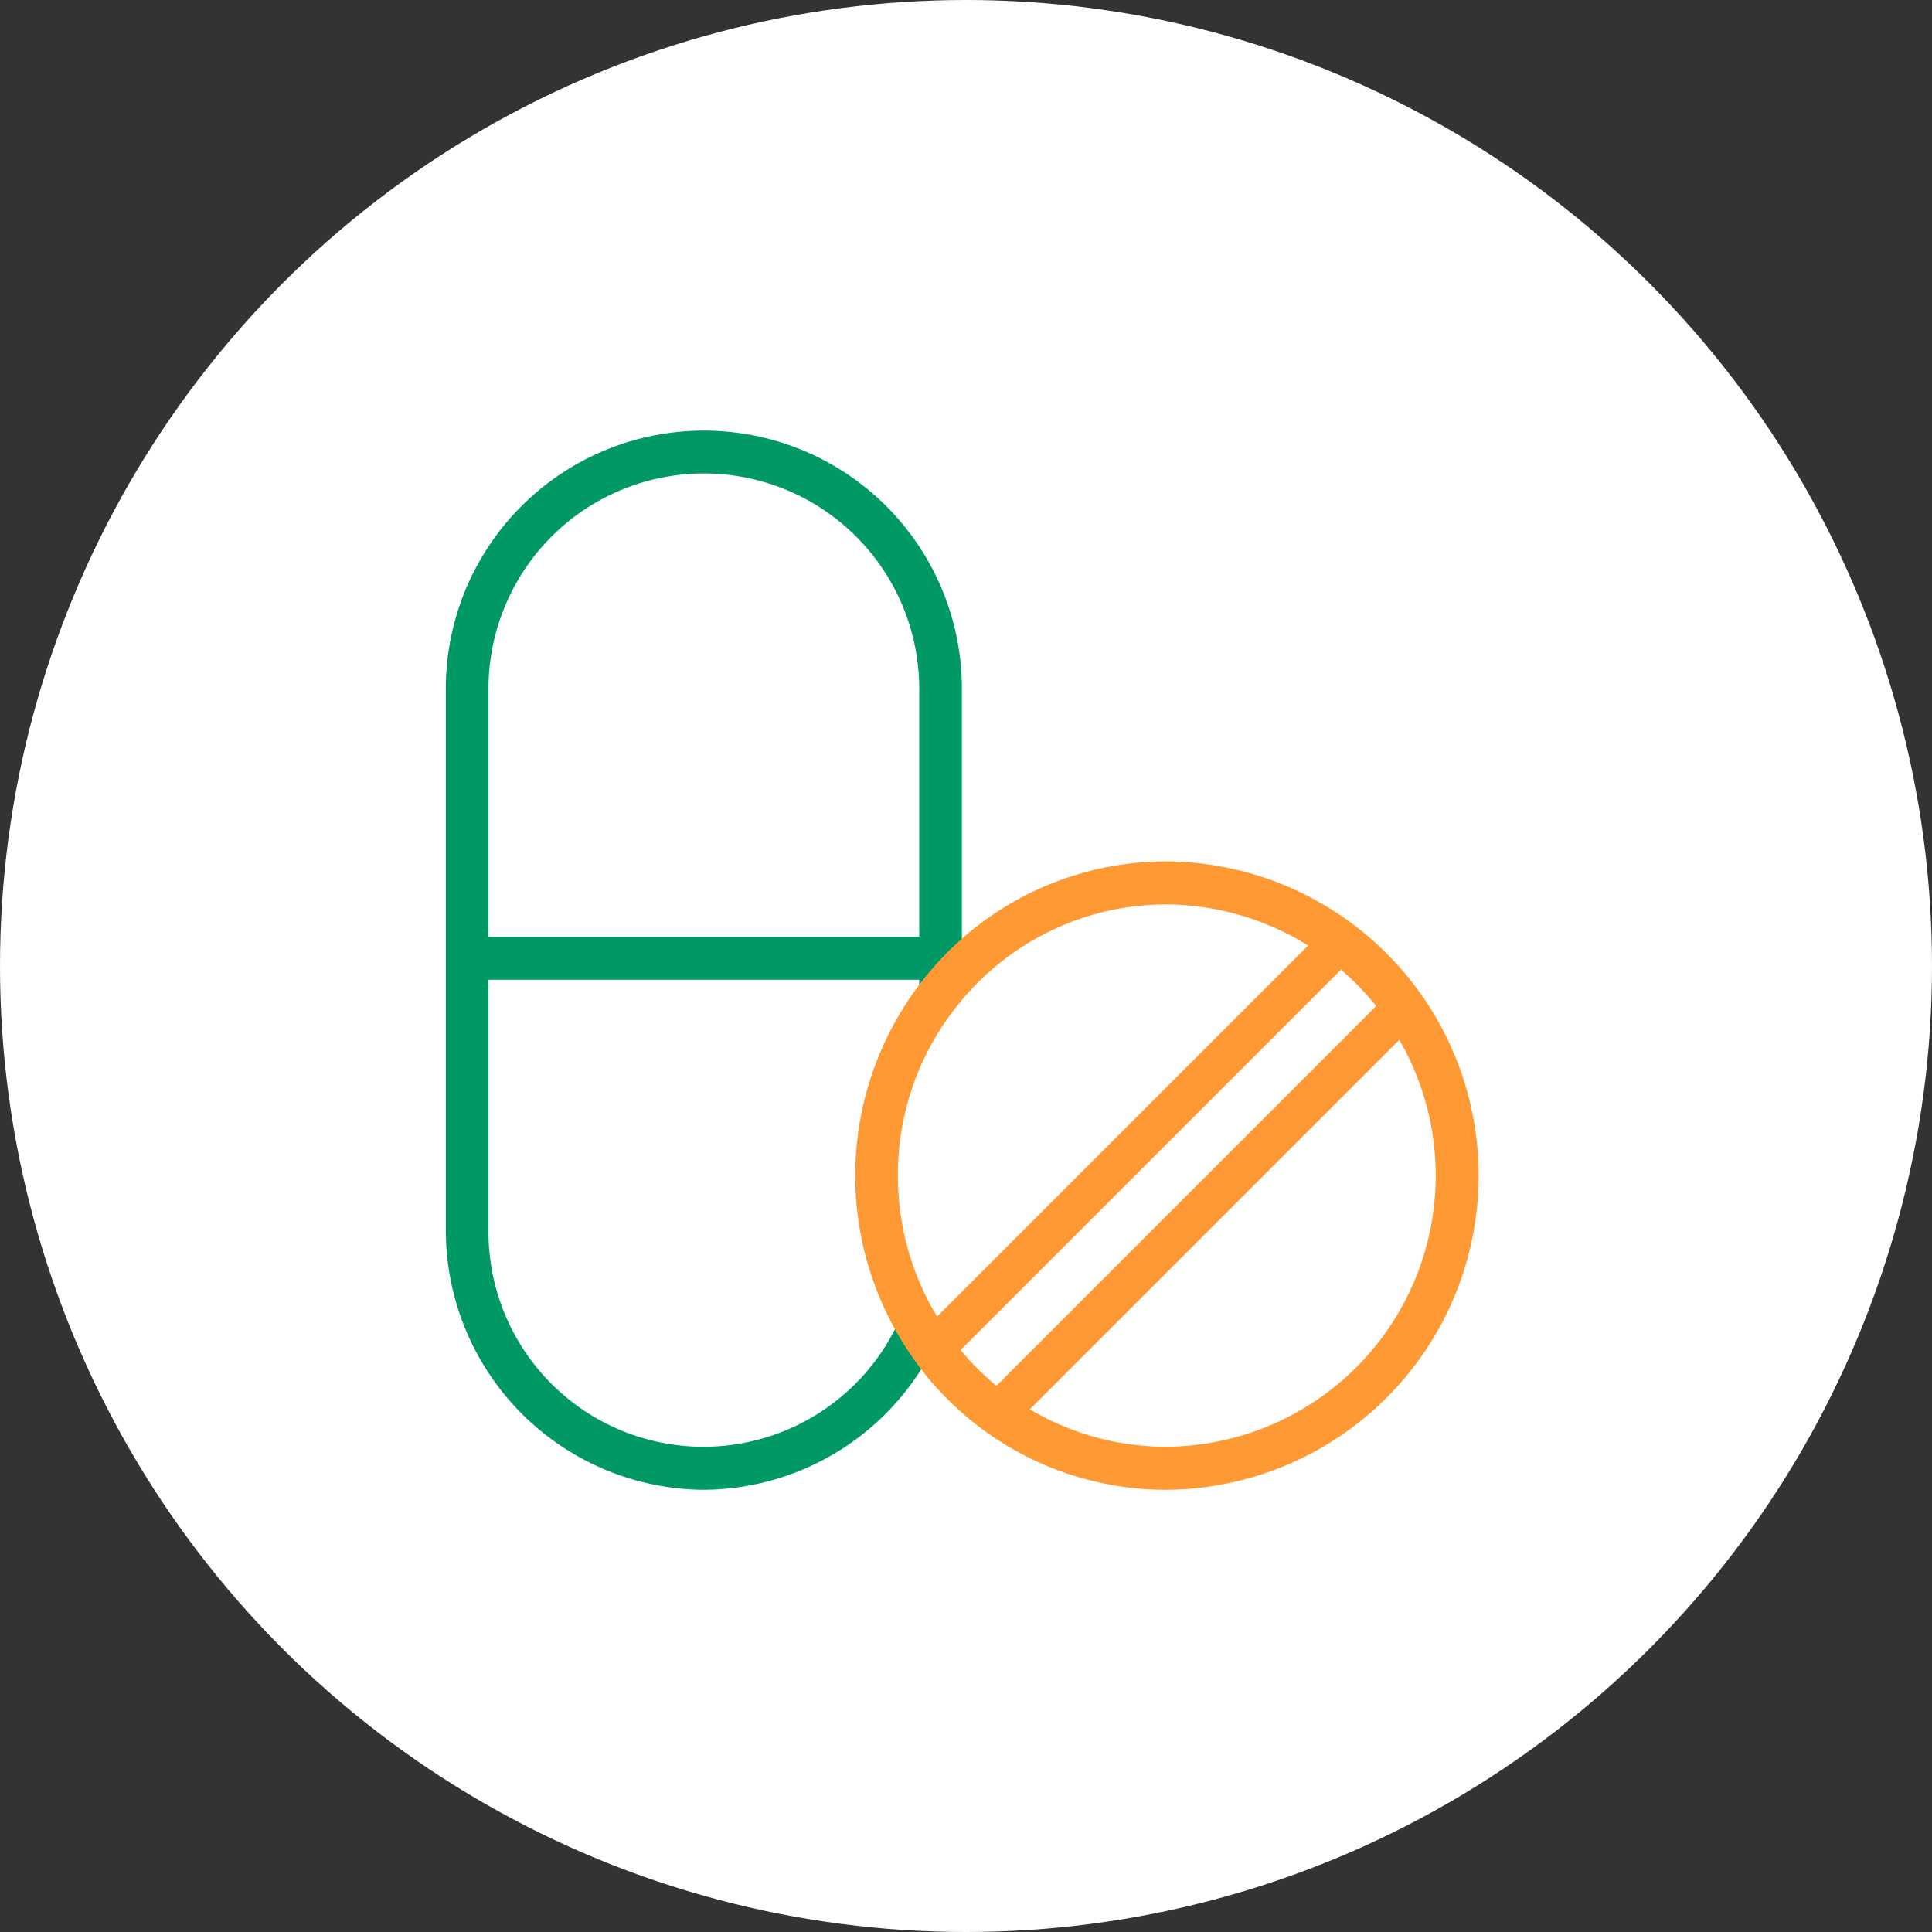
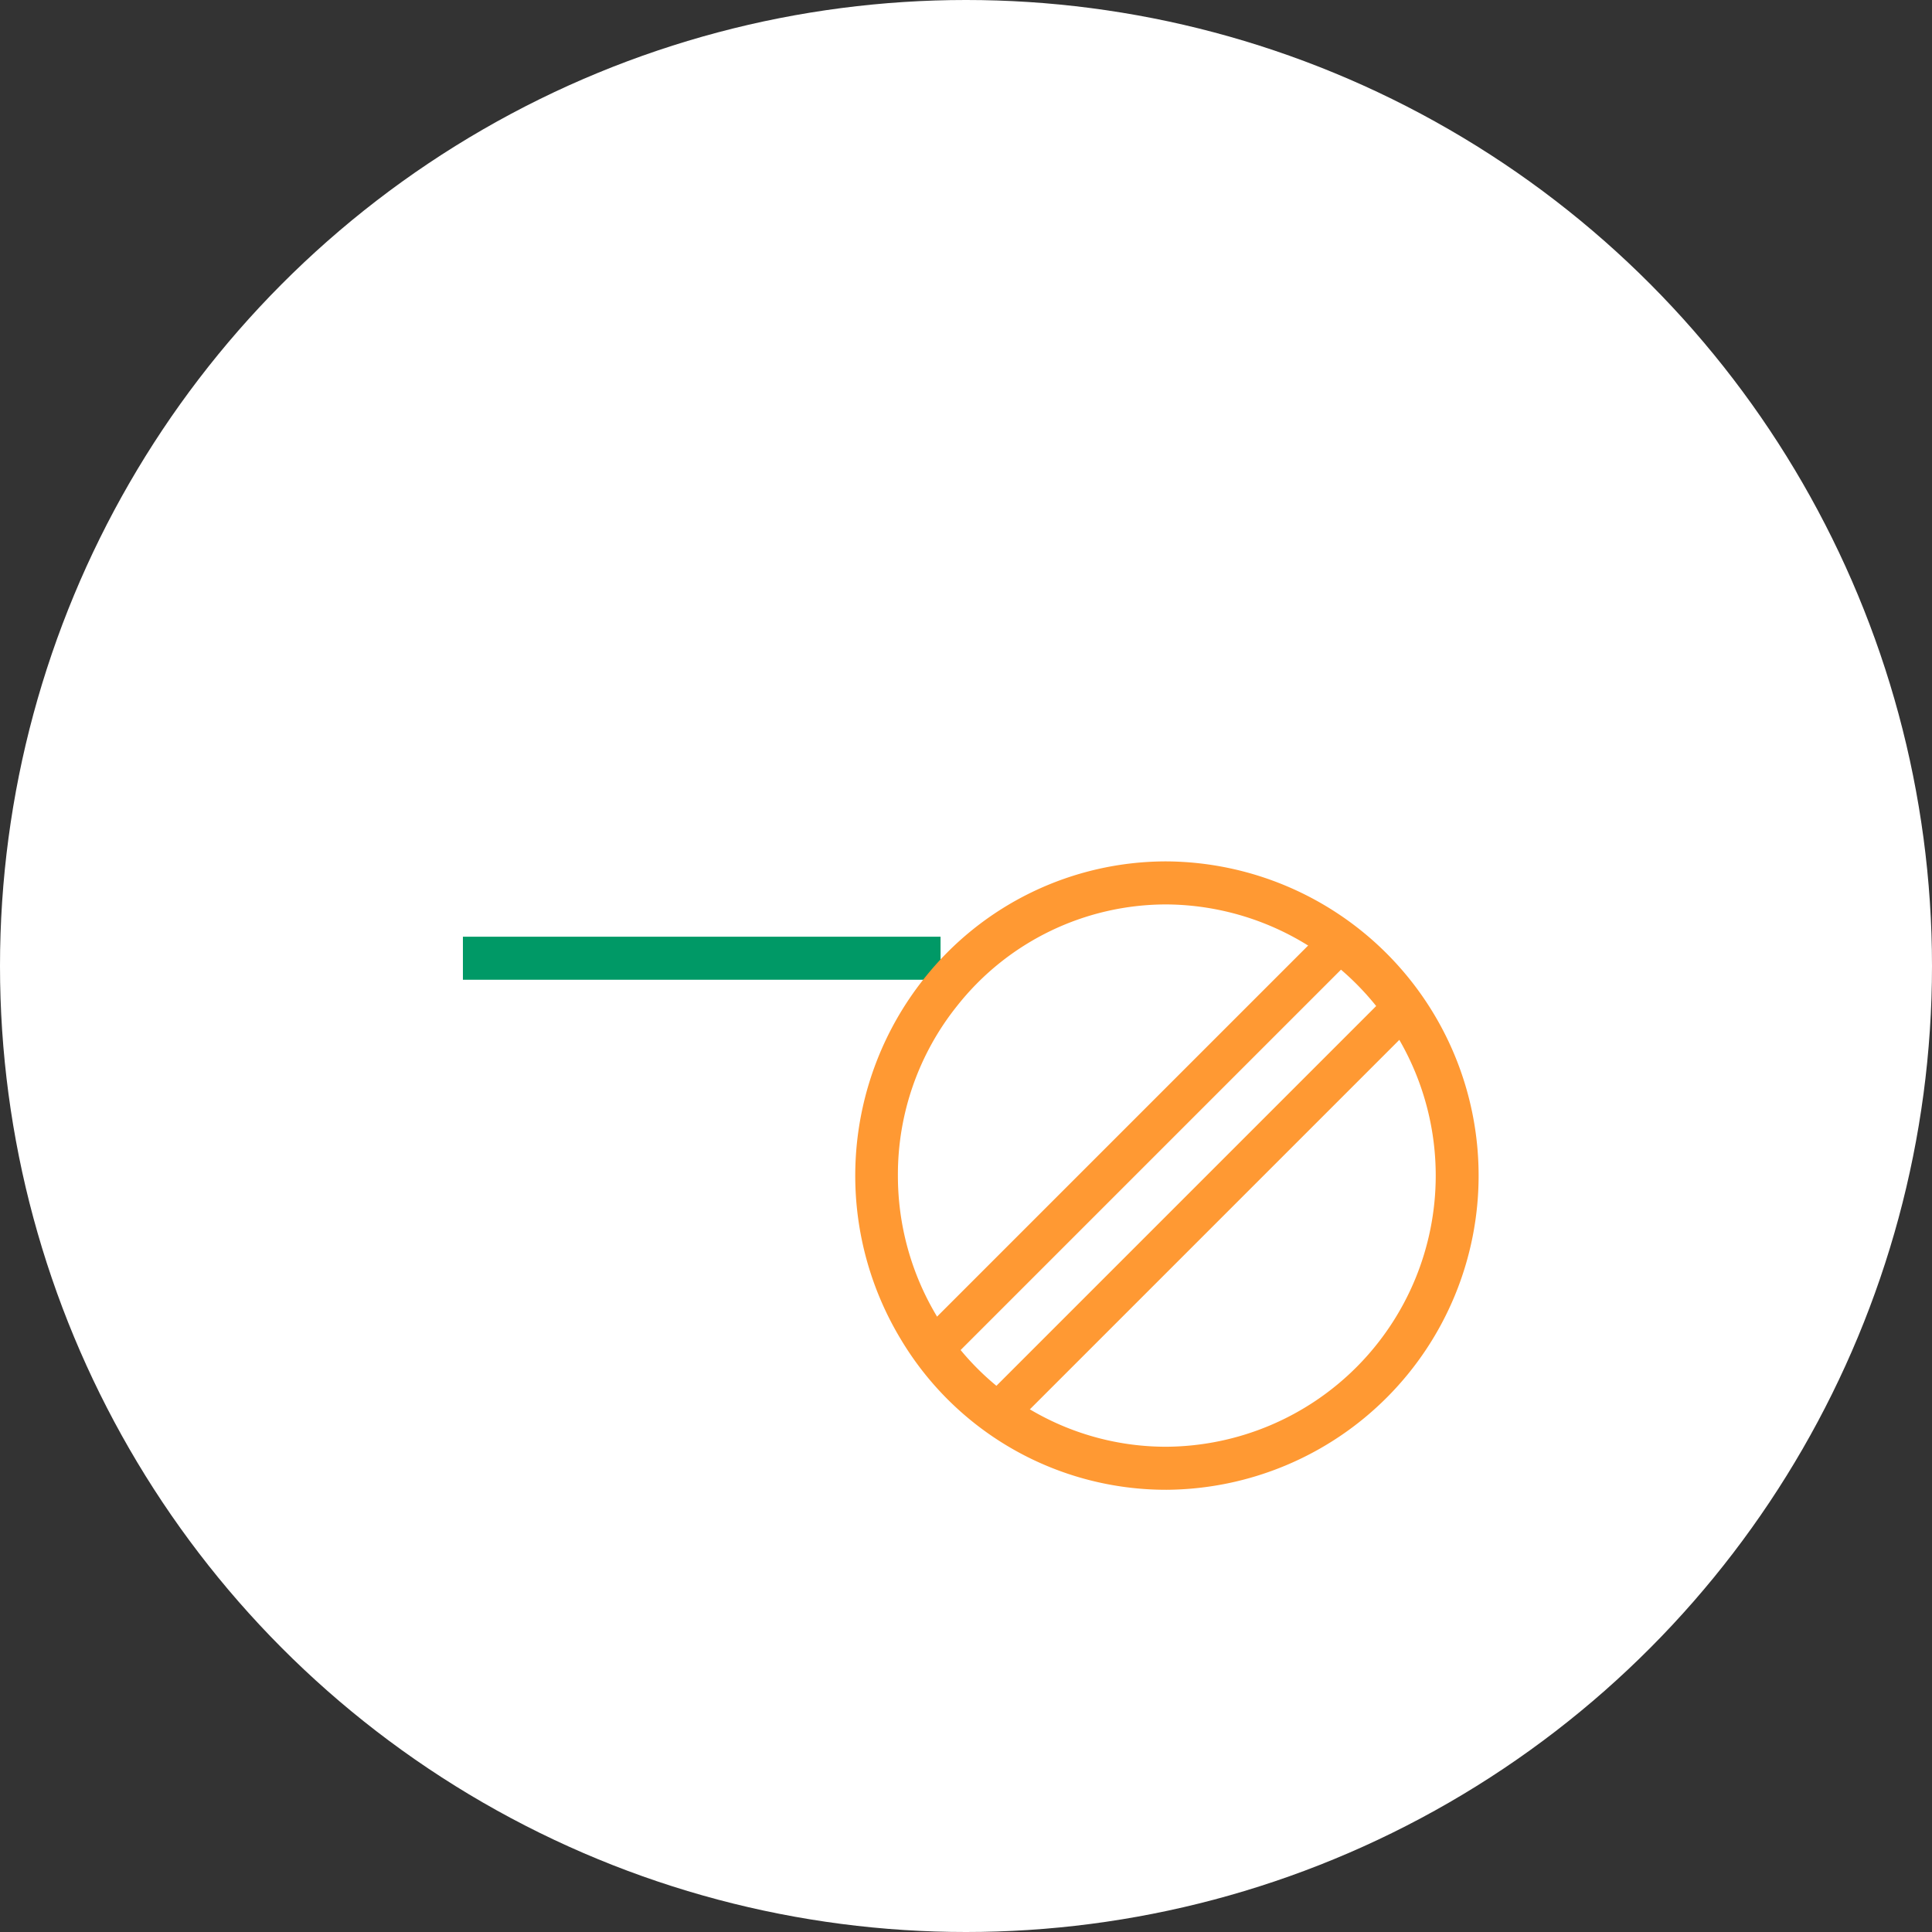
<svg xmlns="http://www.w3.org/2000/svg" width="130" height="130" viewBox="0 0 130 130">
  <rect x="0" y="0" width="130" height="130" fill="#333333" stroke="none" />
  <g id="Group_7719" data-name="Group 7719" transform="translate(22225 3353)">
    <circle id="Ellipse_77" data-name="Ellipse 77" cx="65" cy="65" r="65" transform="translate(-22225 -3353)" fill="#fff" />
    <g id="Pills" transform="translate(-22195 -3324)">
      <rect id="Rectangle_1748" data-name="Rectangle 1748" width="32.139" height="2.896" transform="translate(1.148 34.029)" fill="#096" />
-       <path id="Path_5307" data-name="Path 5307" d="M29.361,76.244A17.461,17.461,0,0,1,12,58.723v-36.2a17.362,17.362,0,1,1,34.722,0V42.771h-2.87V22.521a14.492,14.492,0,1,0-28.982,0v36.2A14.461,14.461,0,0,0,42.541,64.77l2.608,1.208A17.428,17.428,0,0,1,29.361,76.244Z" transform="translate(-12 -5)" fill="#096" />
      <path id="Path_5308" data-name="Path 5308" d="M128.948,147.283a20.787,20.787,0,0,1-17.874-10.113h0A21.3,21.3,0,0,1,112.62,112.9a20.792,20.792,0,0,1,16.328-7.9,21.142,21.142,0,0,1,0,42.283Zm0-39.387a17.937,17.937,0,0,0-14.089,6.82,18.147,18.147,0,0,0-3.989,11.425,18.348,18.348,0,0,0,2.651,9.517h0a17.932,17.932,0,0,0,15.427,8.729,18.246,18.246,0,0,0,0-36.491Z" transform="translate(-80.452 -76.039)" fill="#f93" />
      <rect id="Rectangle_1749" data-name="Rectangle 1749" width="37.331" height="2.711" transform="translate(32.532 60.112) rotate(-45)" fill="#f93" />
      <rect id="Rectangle_1750" data-name="Rectangle 1750" width="37.331" height="2.711" transform="translate(36.837 64.456) rotate(-45)" fill="#f93" />
    </g>
  </g>
</svg>